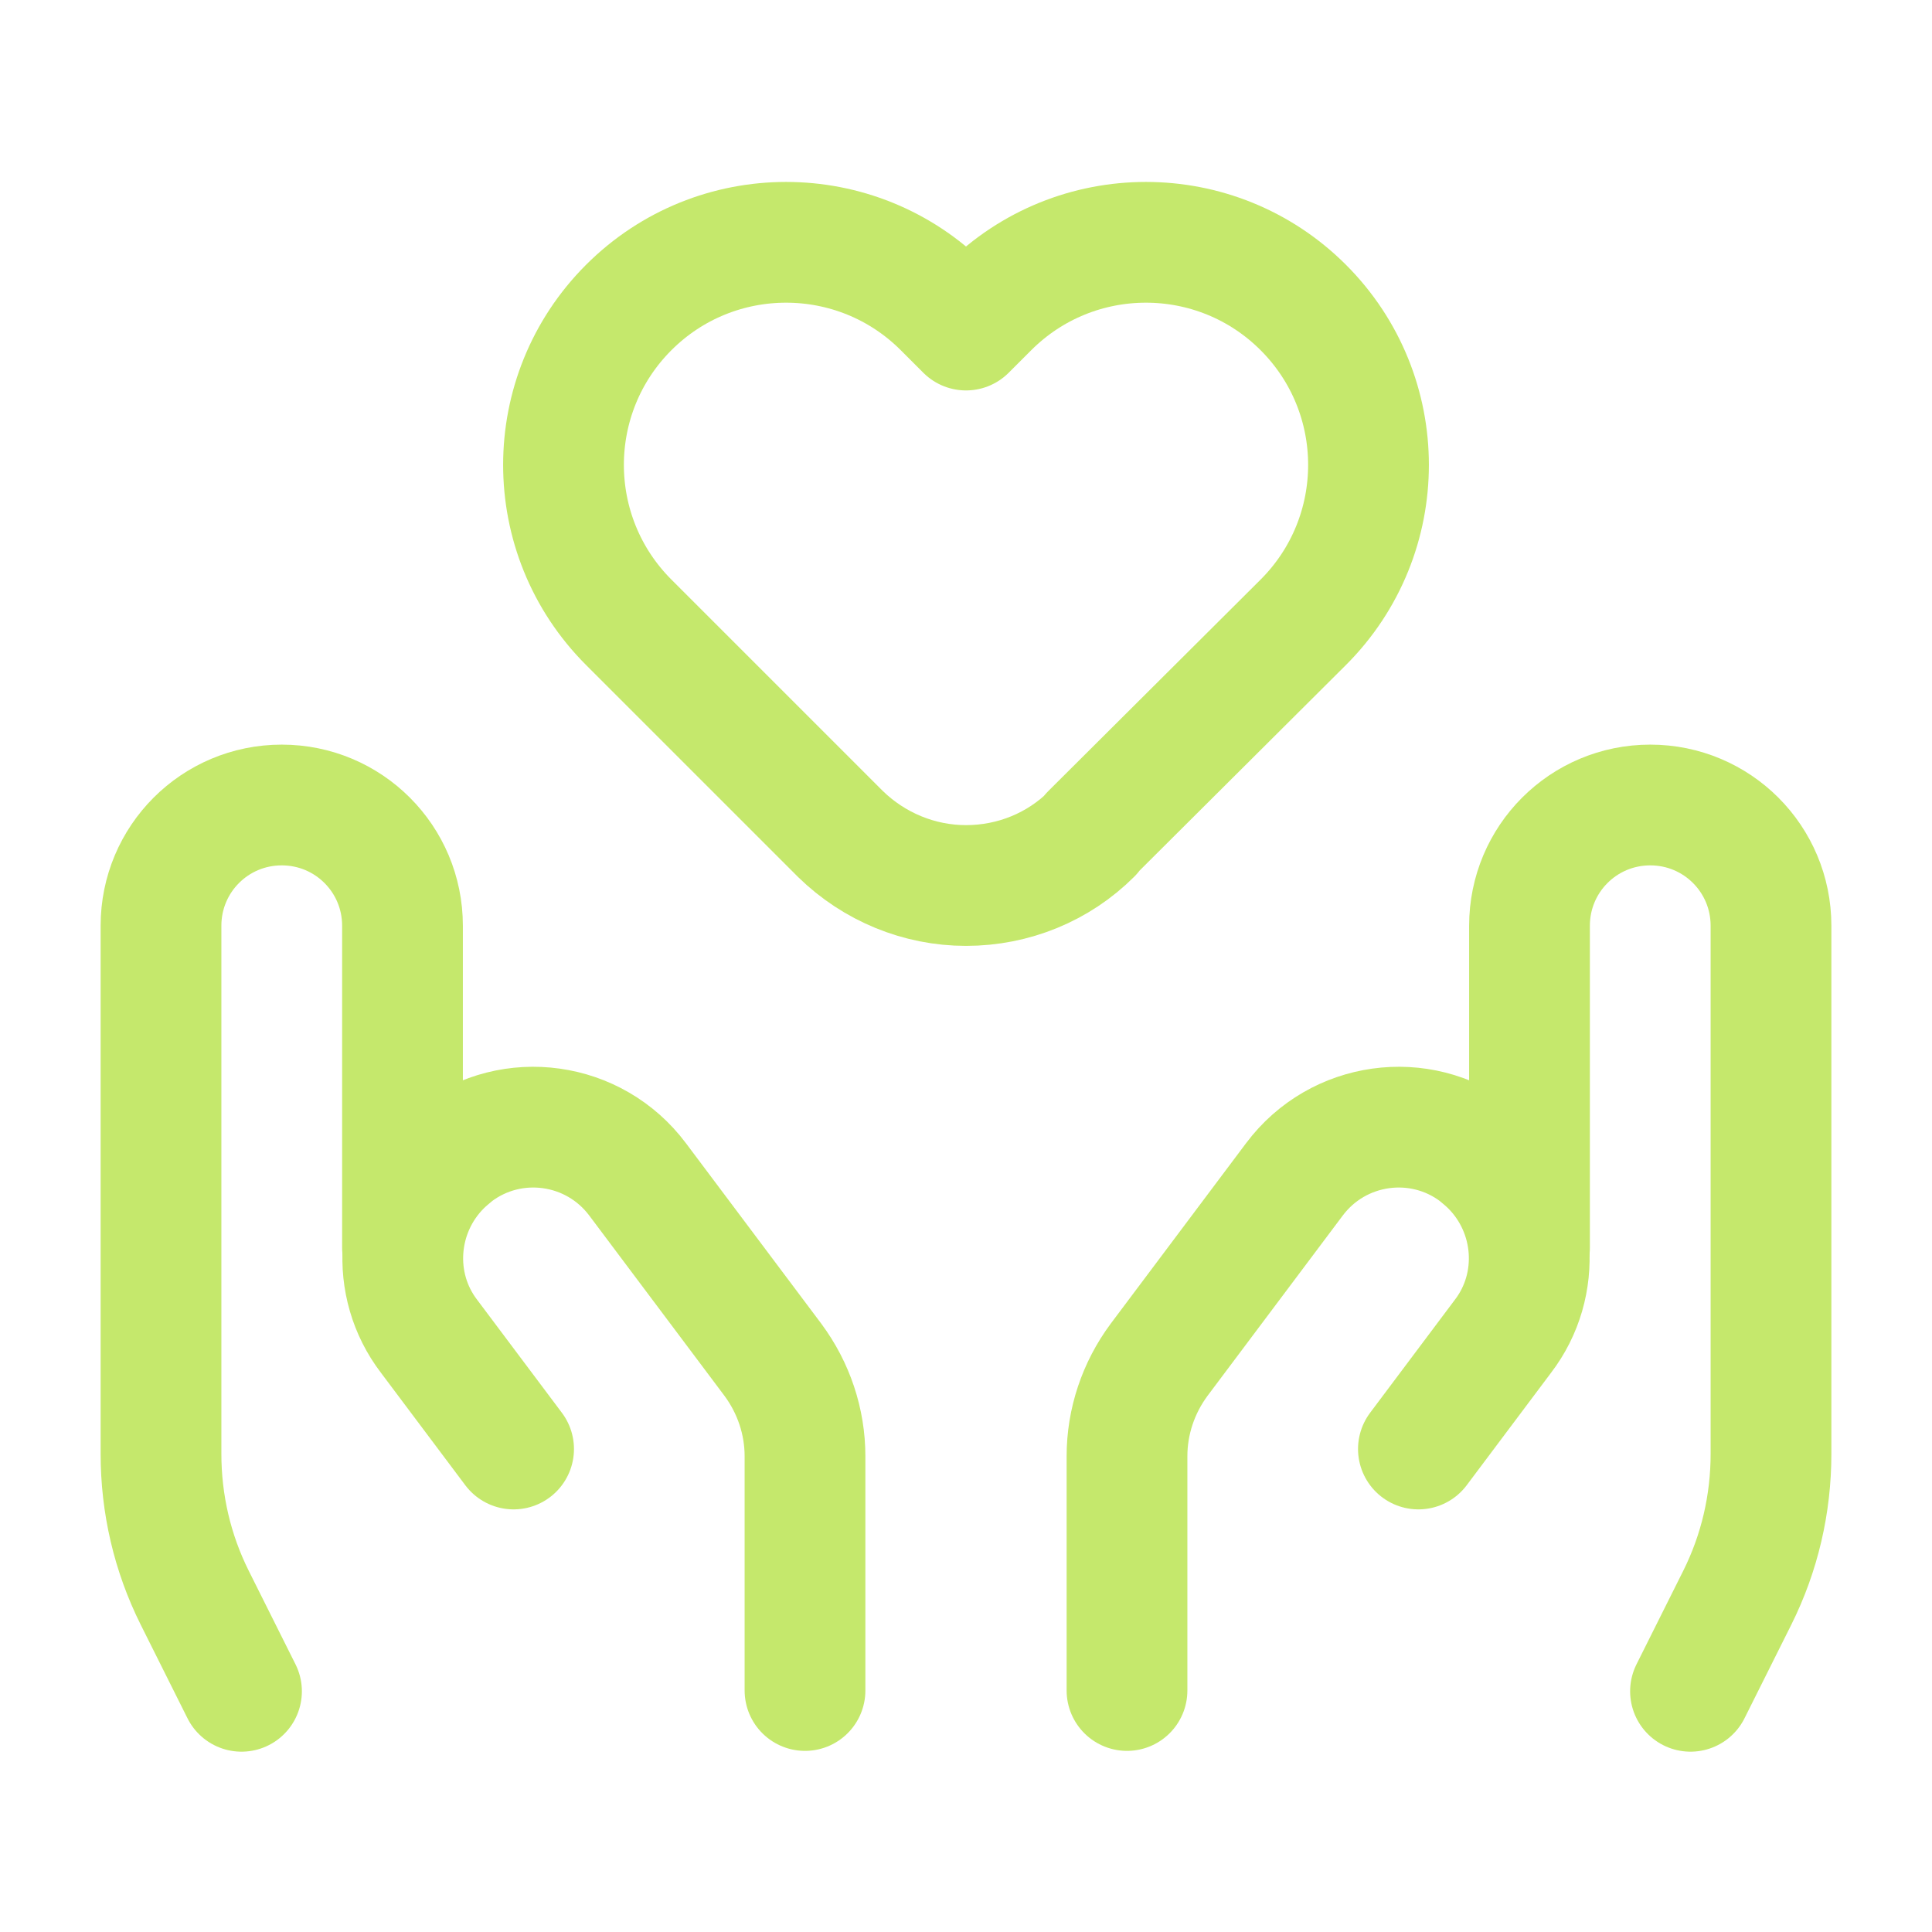
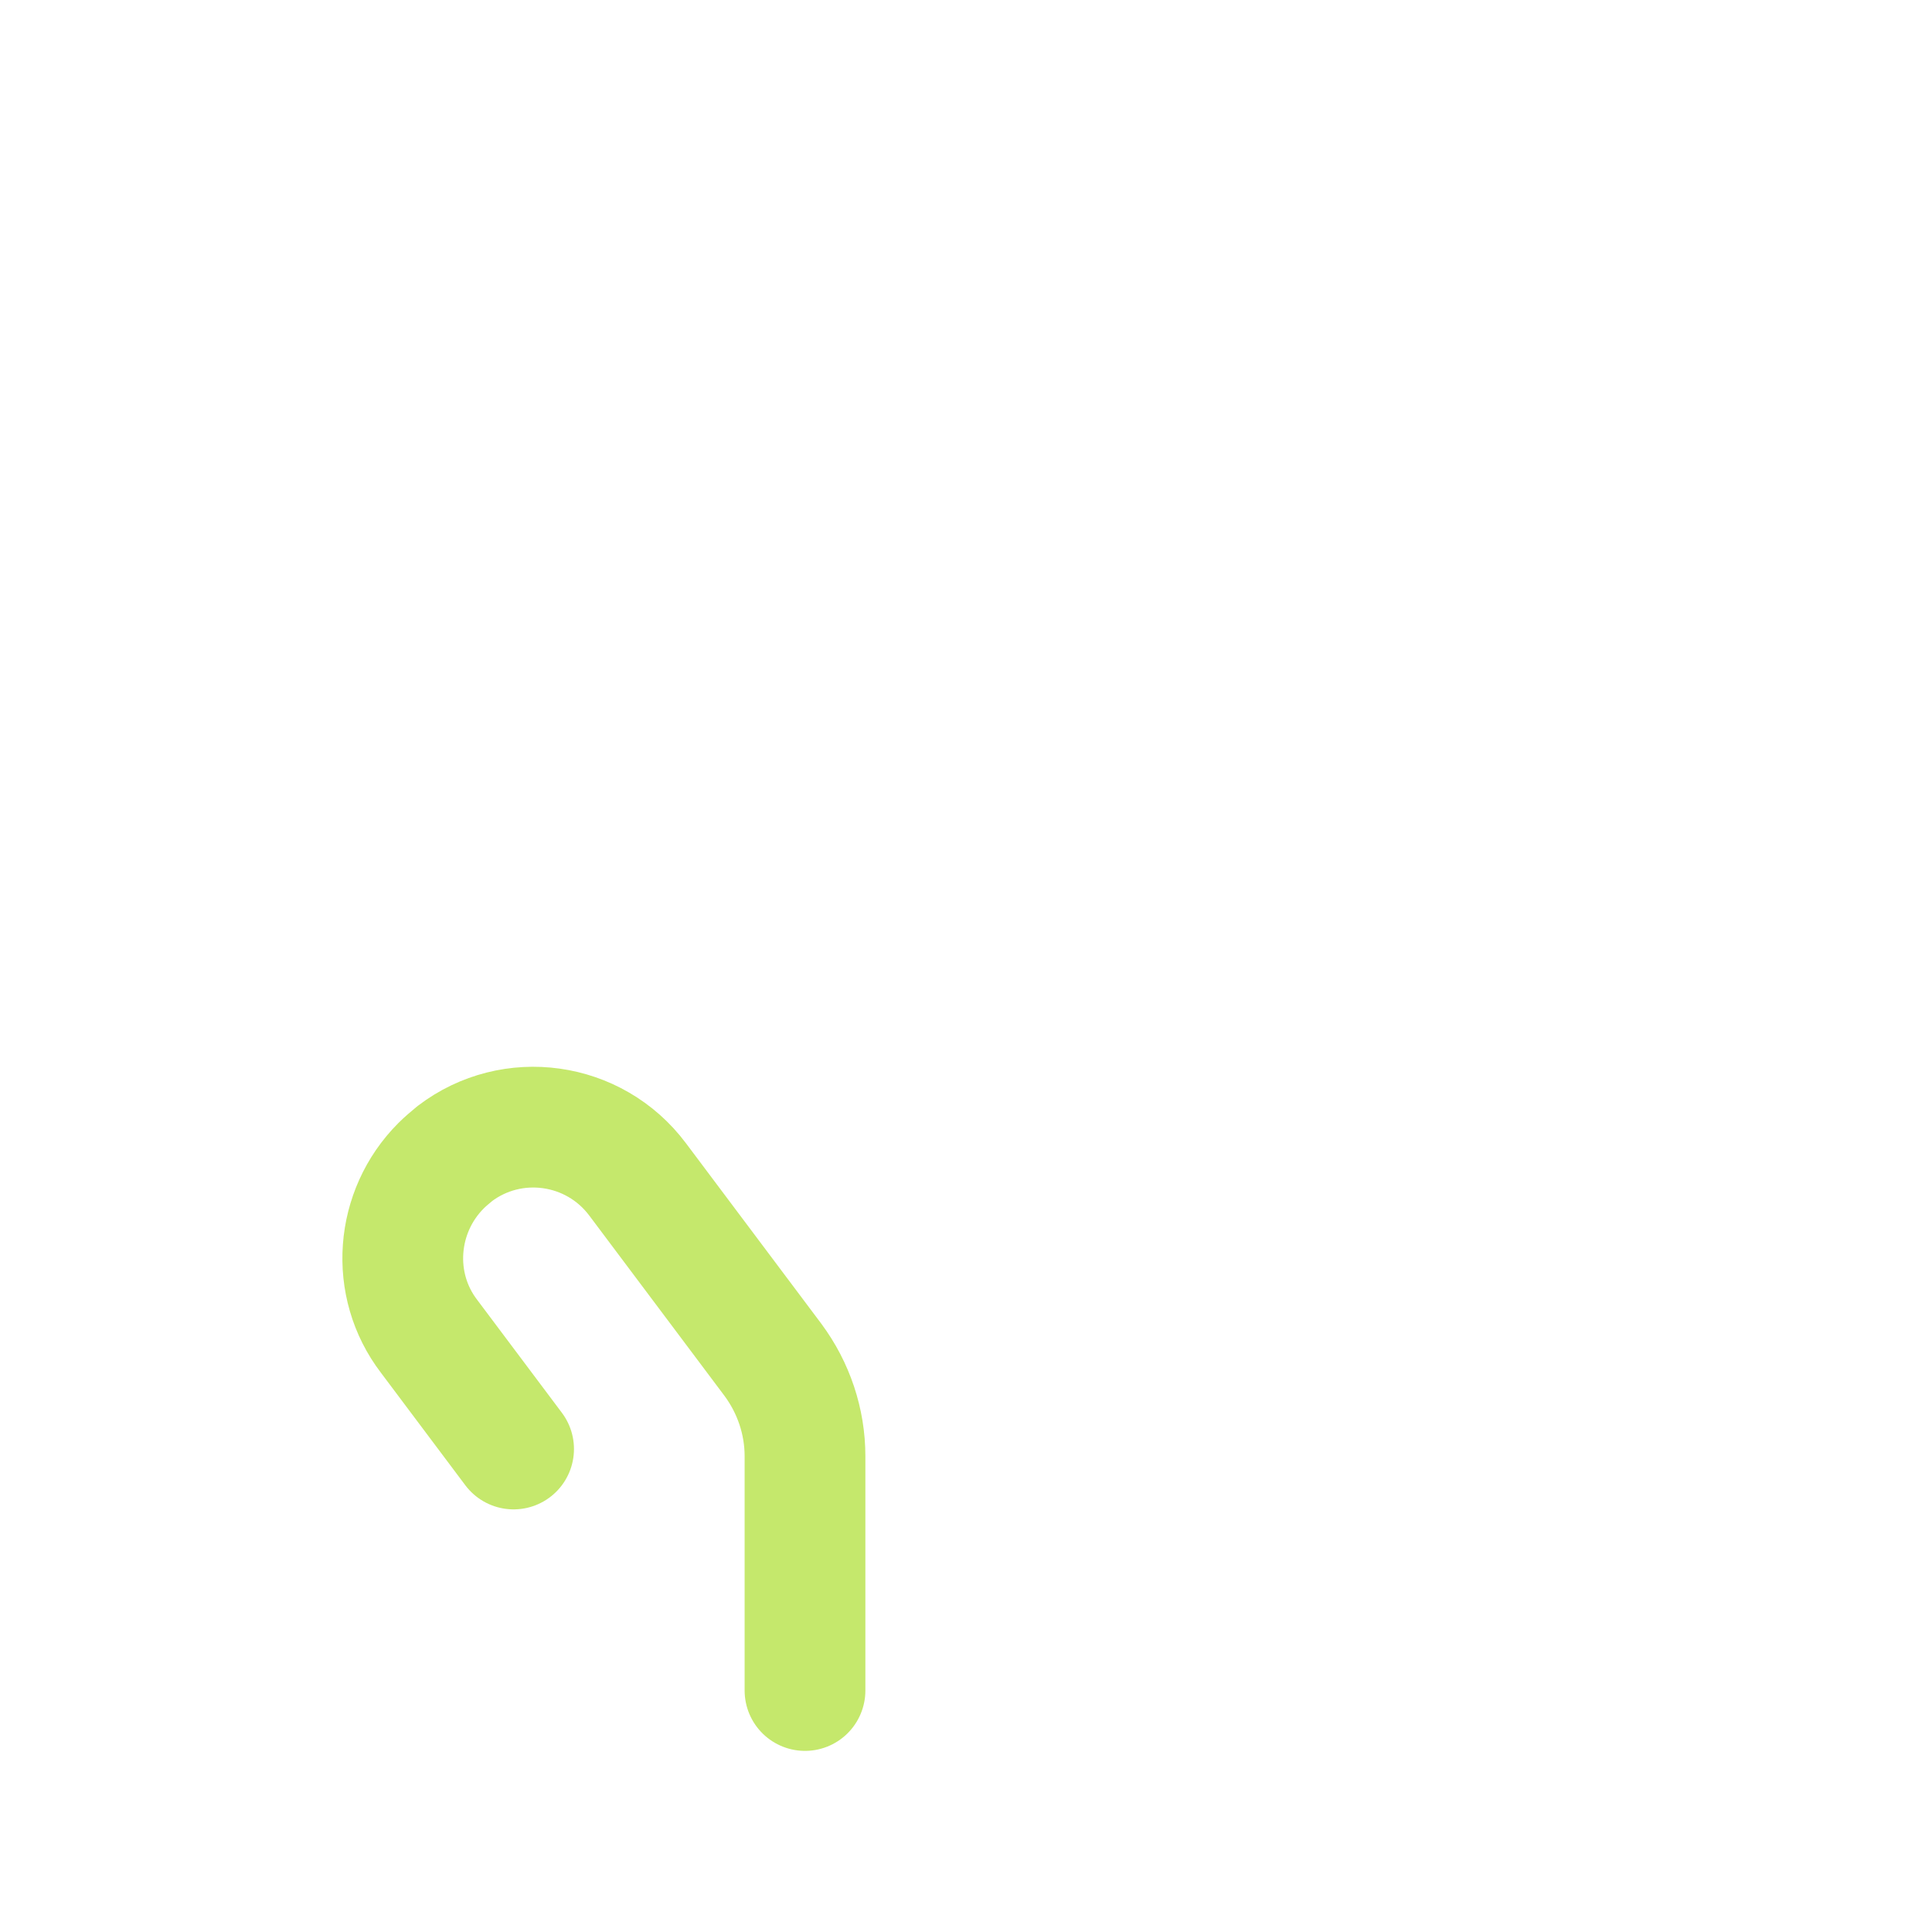
<svg xmlns="http://www.w3.org/2000/svg" id="a" viewBox="0 0 24 24">
-   <path d="M19,15.5v-4c0-.83.67-1.5,1.5-1.5s1.5.67,1.5,1.5v6.56c0,.62-.14,1.23-.42,1.79l-.58,1.16" style="fill:none; stroke:#c5e86c; stroke-linecap:round; stroke-linejoin:round; stroke-width:1.5px;" />
-   <path d="M14,21v-2.91c0-.43.14-.85.4-1.2l1.68-2.24c.54-.72,1.56-.86,2.27-.32.06.05.12.1.17.15h0c.57.57.64,1.48.15,2.12l-1.05,1.4" style="fill:none; stroke:#c5e86c; stroke-linecap:round; stroke-linejoin:round; stroke-width:1.5px;" />
-   <path d="M5,15.5v-4c0-.83-.67-1.5-1.5-1.5s-1.5.67-1.5,1.5v6.56c0,.62.14,1.23.42,1.79l.58,1.16" style="fill:none; stroke:#c5e86c; stroke-linecap:round; stroke-linejoin:round; stroke-width:1.5px;" />
  <path d="M10,21v-2.91c0-.43-.14-.85-.4-1.2l-1.68-2.24c-.54-.72-1.56-.86-2.27-.32-.06.05-.12.1-.17.15h0c-.57.57-.64,1.48-.15,2.12l1.05,1.4" style="fill:none; stroke:#c5e86c; stroke-linecap:round; stroke-linejoin:round; stroke-width:1.5px;" />
-   <path d="M13.56,10.36c-.41.41-.97.64-1.56.64h0c-.58,0-1.14-.23-1.56-.64l-2.63-2.63c-1.08-1.08-1.08-2.83,0-3.91s2.83-1.08,3.91,0l.28.28.28-.28c1.08-1.08,2.83-1.08,3.91,0,1.08,1.08,1.08,2.83,0,3.91l-2.64,2.63Z" style="fill:none; stroke:#c5e86c; stroke-linecap:round; stroke-linejoin:round; stroke-width:1.5px;" />
</svg>